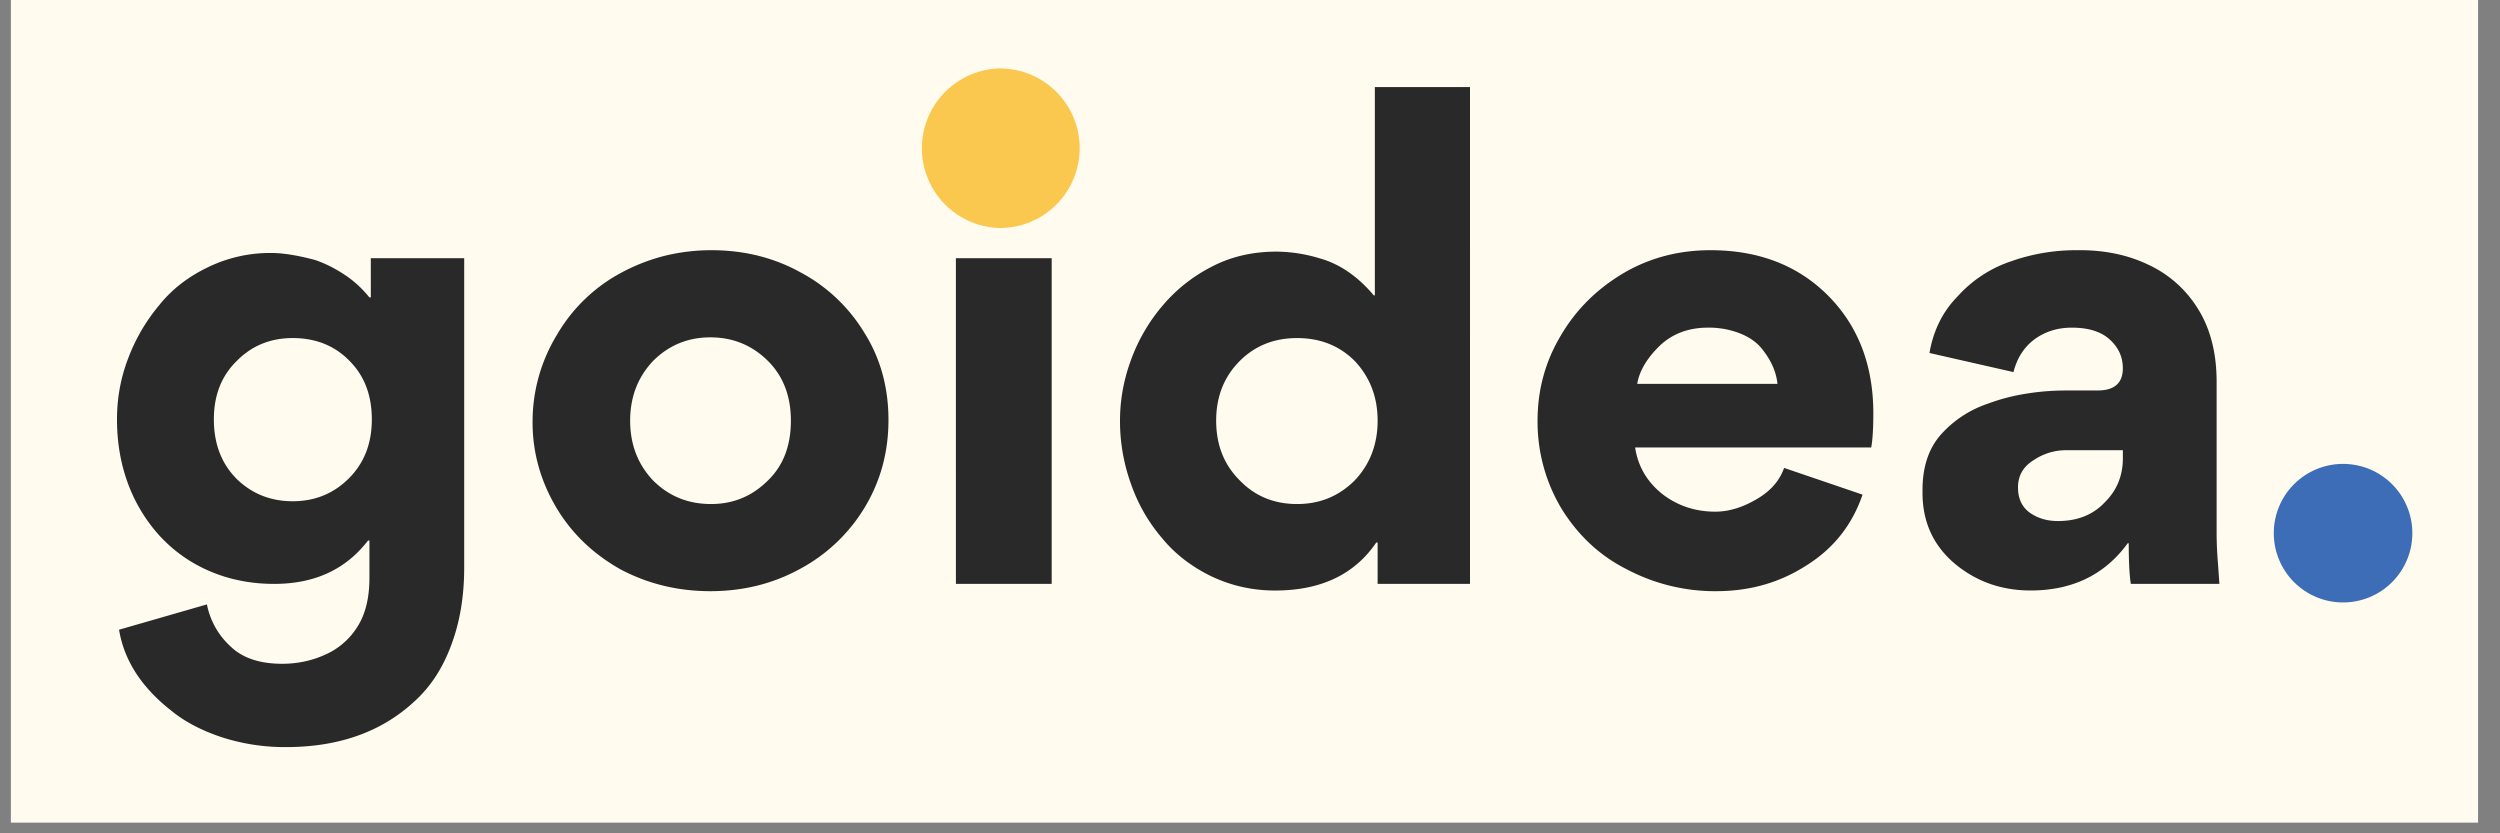
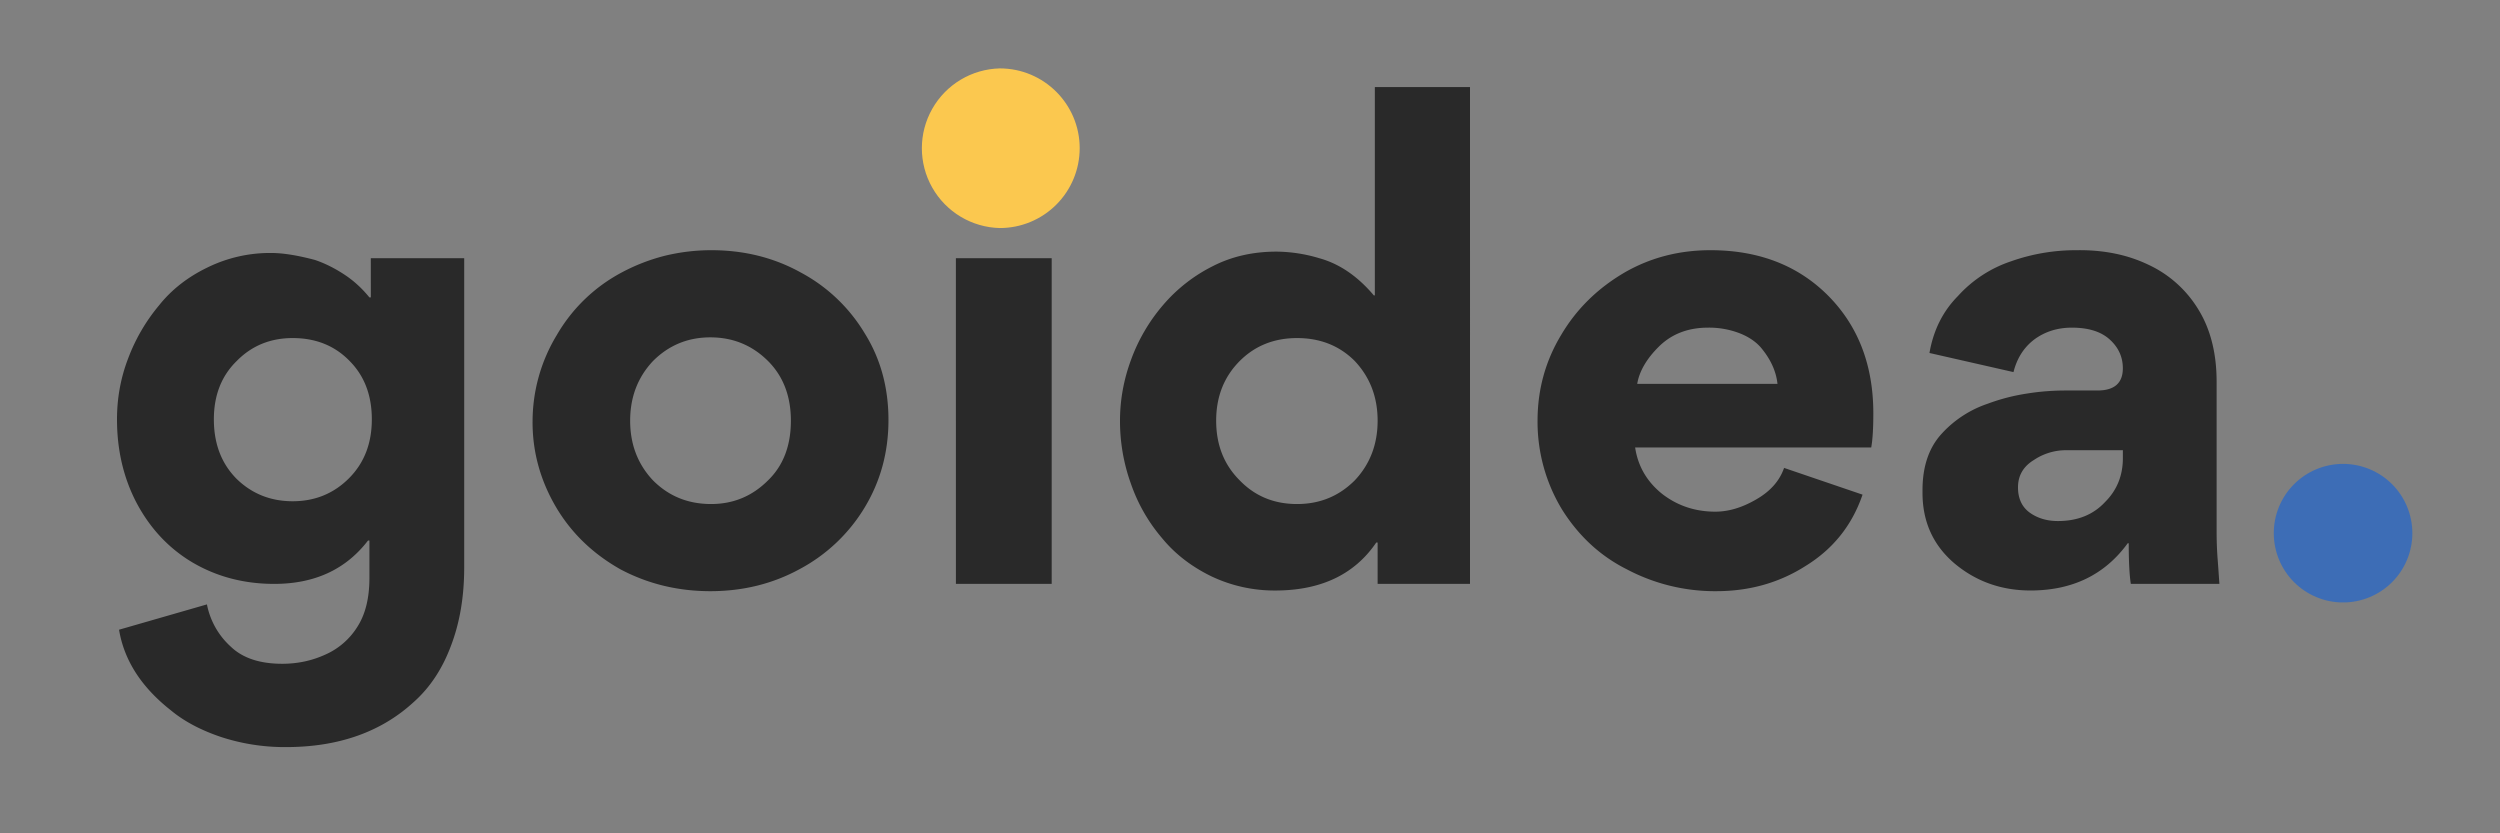
<svg xmlns="http://www.w3.org/2000/svg" width="150" height="50" version="1.2" viewBox="0 0 112.5 37.5">
  <rect x="0" y="0" width="112.5" height="37.5" fill="#808080" stroke="none" />
  <defs>
    <clipPath id="a">
-       <path d="M.492 0h111.02v37.008H.492Zm0 0" />
-     </clipPath>
+       </clipPath>
    <clipPath id="b">
-       <path d="M41.875 3.55h6.238v6.235h-6.238Zm0 0" />
+       <path d="M41.875 3.55h6.238h-6.238Zm0 0" />
    </clipPath>
    <clipPath id="c">
      <path d="M44.992 3.55a3.12 3.12 0 0 0-3.117 3.118 3.118 3.118 0 1 0 3.117-3.117Zm0 0" />
    </clipPath>
    <clipPath id="d">
      <path d="M102.32 20.875h6.235v6.234h-6.235Zm0 0" />
    </clipPath>
    <clipPath id="e">
      <path d="M105.438 20.875a3.116 3.116 0 0 0-3.118 3.117 3.118 3.118 0 1 0 3.117-3.117Zm0 0" />
    </clipPath>
    <clipPath id="f">
      <path d="M41.402 3.078h7.184v7.184h-7.184Zm0 0" />
    </clipPath>
    <clipPath id="g">
      <path d="M44.992 3.078a3.593 3.593 0 0 0 0 7.184 3.594 3.594 0 0 0 3.594-3.594c0-1.98-1.61-3.59-3.594-3.59Zm0 0" />
    </clipPath>
  </defs>
  <g clip-path="url(#a)">
    <path d="M.492 0h111.02v37.008H.492Zm0 0" style="stroke:none;fill-rule:nonzero;fill:#fff;fill-opacity:1" />
    <path d="M.492 0h111.02v37.008H.492Zm0 0" style="stroke:none;fill-rule:nonzero;fill:#fffbef;fill-opacity:1" />
  </g>
  <g style="fill:#292929;fill-opacity:1">
    <path d="M12.516-14.656h4.203V-.734c0 1.312-.2 2.484-.594 3.515-.387 1.04-.945 1.883-1.672 2.531-1.469 1.352-3.387 2.032-5.75 2.032a9.214 9.214 0 0 1-2.922-.453c-.906-.305-1.664-.704-2.265-1.204-1.325-1.042-2.102-2.25-2.329-3.625L5.142.923A3.456 3.456 0 0 0 6.22 2.829c.531.508 1.3.766 2.312.766.688 0 1.328-.137 1.922-.406a3.239 3.239 0 0 0 1.453-1.25c.364-.563.547-1.297.547-2.204v-1.687h-.062C11.39-.648 9.984 0 8.17 0 6.817 0 5.587-.32 4.485-.969 3.422-1.602 2.582-2.5 1.97-3.656c-.586-1.125-.875-2.375-.875-3.75 0-.946.164-1.86.5-2.735a8.213 8.213 0 0 1 1.39-2.39c.563-.707 1.286-1.274 2.172-1.703a6.393 6.393 0 0 1 2.875-.657c.531 0 1.188.106 1.969.313.438.148.867.36 1.297.64.437.282.82.633 1.156 1.047h.063Zm.046 7.25c0-1.082-.335-1.957-1-2.625-.667-.688-1.523-1.031-2.562-1.031-1 0-1.84.343-2.516 1.03-.687.669-1.03 1.544-1.03 2.626 0 1.086.331 1.968 1 2.656C7.147-4.062 8-3.719 9-3.719c1 0 1.844-.344 2.531-1.031.688-.688 1.031-1.57 1.031-2.656Zm0 0" style="stroke:none" transform="translate(4.17 26.275)" />
  </g>
  <g style="fill:#292929;fill-opacity:1">
    <path d="M1.063-7.281a7.5 7.5 0 0 1 1.093-3.922 7.36 7.36 0 0 1 2.922-2.813 8.57 8.57 0 0 1 1.938-.75 8.853 8.853 0 0 1 2.093-.25c1.477 0 2.817.336 4.016 1a7.44 7.44 0 0 1 2.89 2.75c.708 1.137 1.063 2.434 1.063 3.891 0 1.438-.355 2.746-1.062 3.922a7.568 7.568 0 0 1-2.922 2.781c-1.219.668-2.563 1-4.031 1-1.461 0-2.81-.328-4.047-.984-1.22-.688-2.172-1.598-2.86-2.735-.73-1.218-1.094-2.515-1.094-3.89Zm5.421-2.75c-.687.73-1.03 1.625-1.03 2.687 0 1.063.343 1.961 1.03 2.688.707.71 1.579 1.062 2.61 1.062 1 0 1.851-.351 2.562-1.062.688-.664 1.031-1.563 1.031-2.688 0-1.101-.343-2-1.03-2.687-.712-.707-1.575-1.063-2.595-1.063-1.011 0-1.87.356-2.578 1.063Zm0 0" style="stroke:none" transform="translate(22.903 26.275)" />
  </g>
  <g style="fill:#292929;fill-opacity:1">
    <path d="M2.234-17.906a2.52 2.52 0 0 1-.765-1.86c0-.77.254-1.41.765-1.922.551-.507 1.172-.765 1.86-.765.726 0 1.367.258 1.922.765.507.555.765 1.196.765 1.922 0 .688-.258 1.309-.765 1.86a2.62 2.62 0 0 1-1.922.797c-.711 0-1.328-.266-1.86-.797Zm-.265 3.25H6.28V0H1.97Zm0 0" style="stroke:none" transform="translate(41.046 26.275)" />
  </g>
  <g style="fill:#292929;fill-opacity:1">
    <path d="M16.844 0h-4.157v-1.86h-.062C11.645-.421 10.129.298 8.078.298a6.602 6.602 0 0 1-2.875-.64c-.898-.438-1.637-1.009-2.219-1.72a7.542 7.542 0 0 1-1.39-2.421 8.316 8.316 0 0 1-.5-2.86c0-.926.164-1.843.5-2.75a7.952 7.952 0 0 1 1.437-2.453 7.132 7.132 0 0 1 2.235-1.75c.851-.437 1.812-.656 2.875-.656a6.861 6.861 0 0 1 1.922.297c.906.25 1.722.808 2.453 1.672h.046v-9.375h4.282Zm-5.188-4.656c.688-.727 1.031-1.625 1.031-2.688 0-1.062-.343-1.957-1.03-2.687-.688-.688-1.555-1.031-2.595-1.031-1.03 0-1.89.343-2.578 1.03-.71.712-1.062 1.606-1.062 2.688 0 1.086.351 1.98 1.062 2.688.688.71 1.547 1.062 2.579 1.062 1.019 0 1.882-.351 2.593-1.062Zm0 0" style="stroke:none" transform="translate(49.306 26.275)" />
  </g>
  <g style="fill:#292929;fill-opacity:1">
    <path d="M5.547-9h6.312c-.062-.582-.32-1.133-.765-1.656-.242-.27-.57-.485-.985-.64a3.817 3.817 0 0 0-1.375-.235c-.886 0-1.617.277-2.187.828-.574.562-.906 1.133-1 1.703Zm10.531 2.86H5.453c.125.843.531 1.542 1.219 2.093.687.531 1.484.797 2.39.797.602 0 1.223-.188 1.86-.563.625-.363 1.035-.832 1.234-1.406l3.531 1.203c-.468 1.368-1.312 2.43-2.53 3.188-1.2.773-2.548 1.156-4.048 1.156a8.477 8.477 0 0 1-4.03-.984c-1.2-.602-2.173-1.504-2.923-2.703a7.608 7.608 0 0 1-1.094-3.985c0-1.394.352-2.68 1.063-3.86.688-1.163 1.64-2.1 2.86-2.812 1.156-.664 2.44-1 3.859-1 2.164 0 3.926.68 5.281 2.032 1.363 1.367 2.047 3.136 2.047 5.312 0 .668-.031 1.18-.094 1.531Zm0 0" style="stroke:none" transform="translate(68.128 26.275)" />
  </g>
  <g style="fill:#292929;fill-opacity:1">
    <path d="M6.016.297C4.703.297 3.562-.11 2.594-.922c-.961-.82-1.438-1.879-1.438-3.172v-.125c0-1.039.274-1.875.828-2.5a4.933 4.933 0 0 1 2.11-1.39 8.827 8.827 0 0 1 1.75-.454c.57-.093 1.16-.14 1.765-.14h1.422c.758 0 1.14-.332 1.14-1 0-.508-.198-.942-.593-1.297-.387-.352-.953-.531-1.703-.531-.648 0-1.21.18-1.688.531-.468.355-.78.844-.937 1.469l-3.781-.86c.176-1.02.601-1.875 1.281-2.562a5.62 5.62 0 0 1 2.39-1.563 8.724 8.724 0 0 1 2.938-.5c1.219-.02 2.3.2 3.25.657a5.18 5.18 0 0 1 2.235 2c.55.886.828 1.976.828 3.265v6.735c0 .43.015.843.046 1.25.032.406.055.777.079 1.109H10.53c-.062-.395-.094-1.004-.094-1.828h-.046C9.359-.41 7.898.297 6.016.297ZM7.25-2.828c.883 0 1.594-.285 2.125-.86.531-.53.797-1.187.797-1.968v-.36H7.609a2.6 2.6 0 0 0-1.437.438c-.48.293-.719.703-.719 1.234 0 .5.176.883.531 1.14.352.25.774.376 1.266.376Zm0 0" style="stroke:none" transform="translate(85.357 26.275)" />
  </g>
  <g clip-path="url(#b)">
    <g clip-path="url(#c)">
      <path d="M41.875 3.55h6.238v6.235h-6.238Zm0 0" style="stroke:none;fill-rule:nonzero;fill:#292929;fill-opacity:1" />
    </g>
  </g>
  <g clip-path="url(#d)">
    <g clip-path="url(#e)">
      <path d="M102.32 20.875h6.235v6.234h-6.235Zm0 0" style="stroke:none;fill-rule:nonzero;fill:#3d6db6;fill-opacity:1" />
    </g>
  </g>
  <g clip-path="url(#f)">
    <g clip-path="url(#g)">
      <path d="M41.402 3.078h7.184v7.184h-7.184Zm0 0" style="stroke:none;fill-rule:nonzero;fill:#fbc84f;fill-opacity:1" />
    </g>
  </g>
</svg>